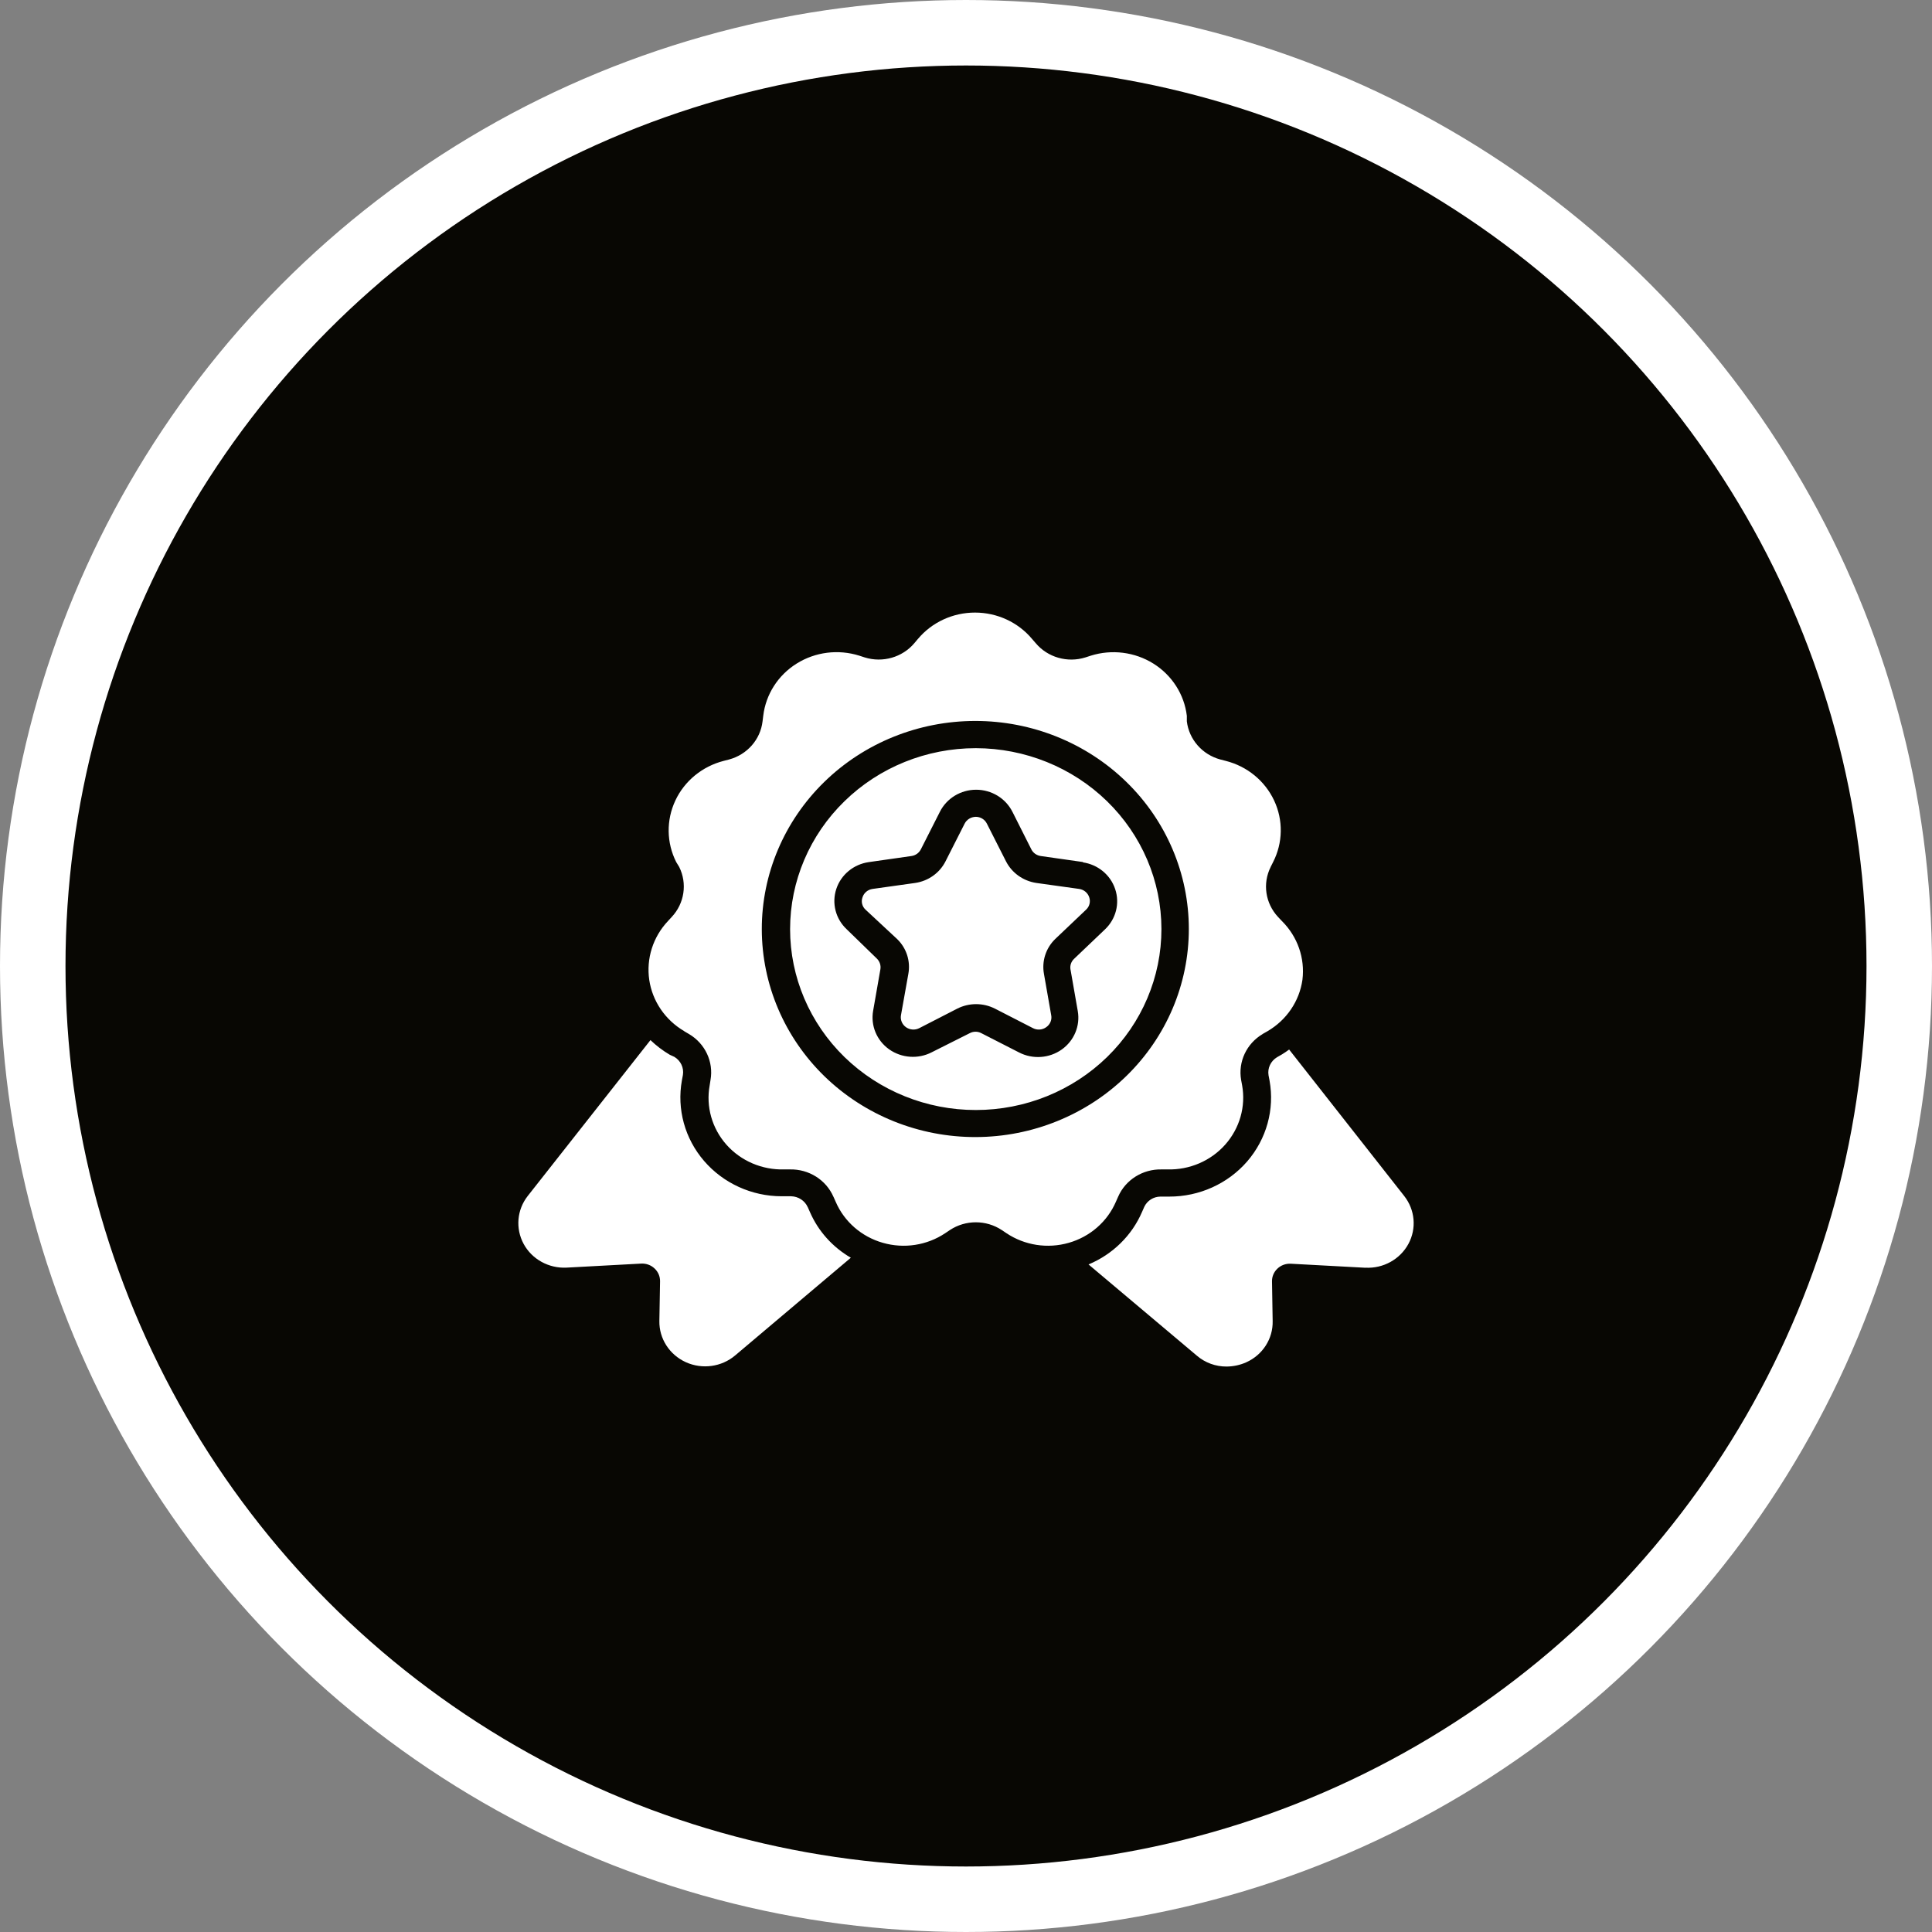
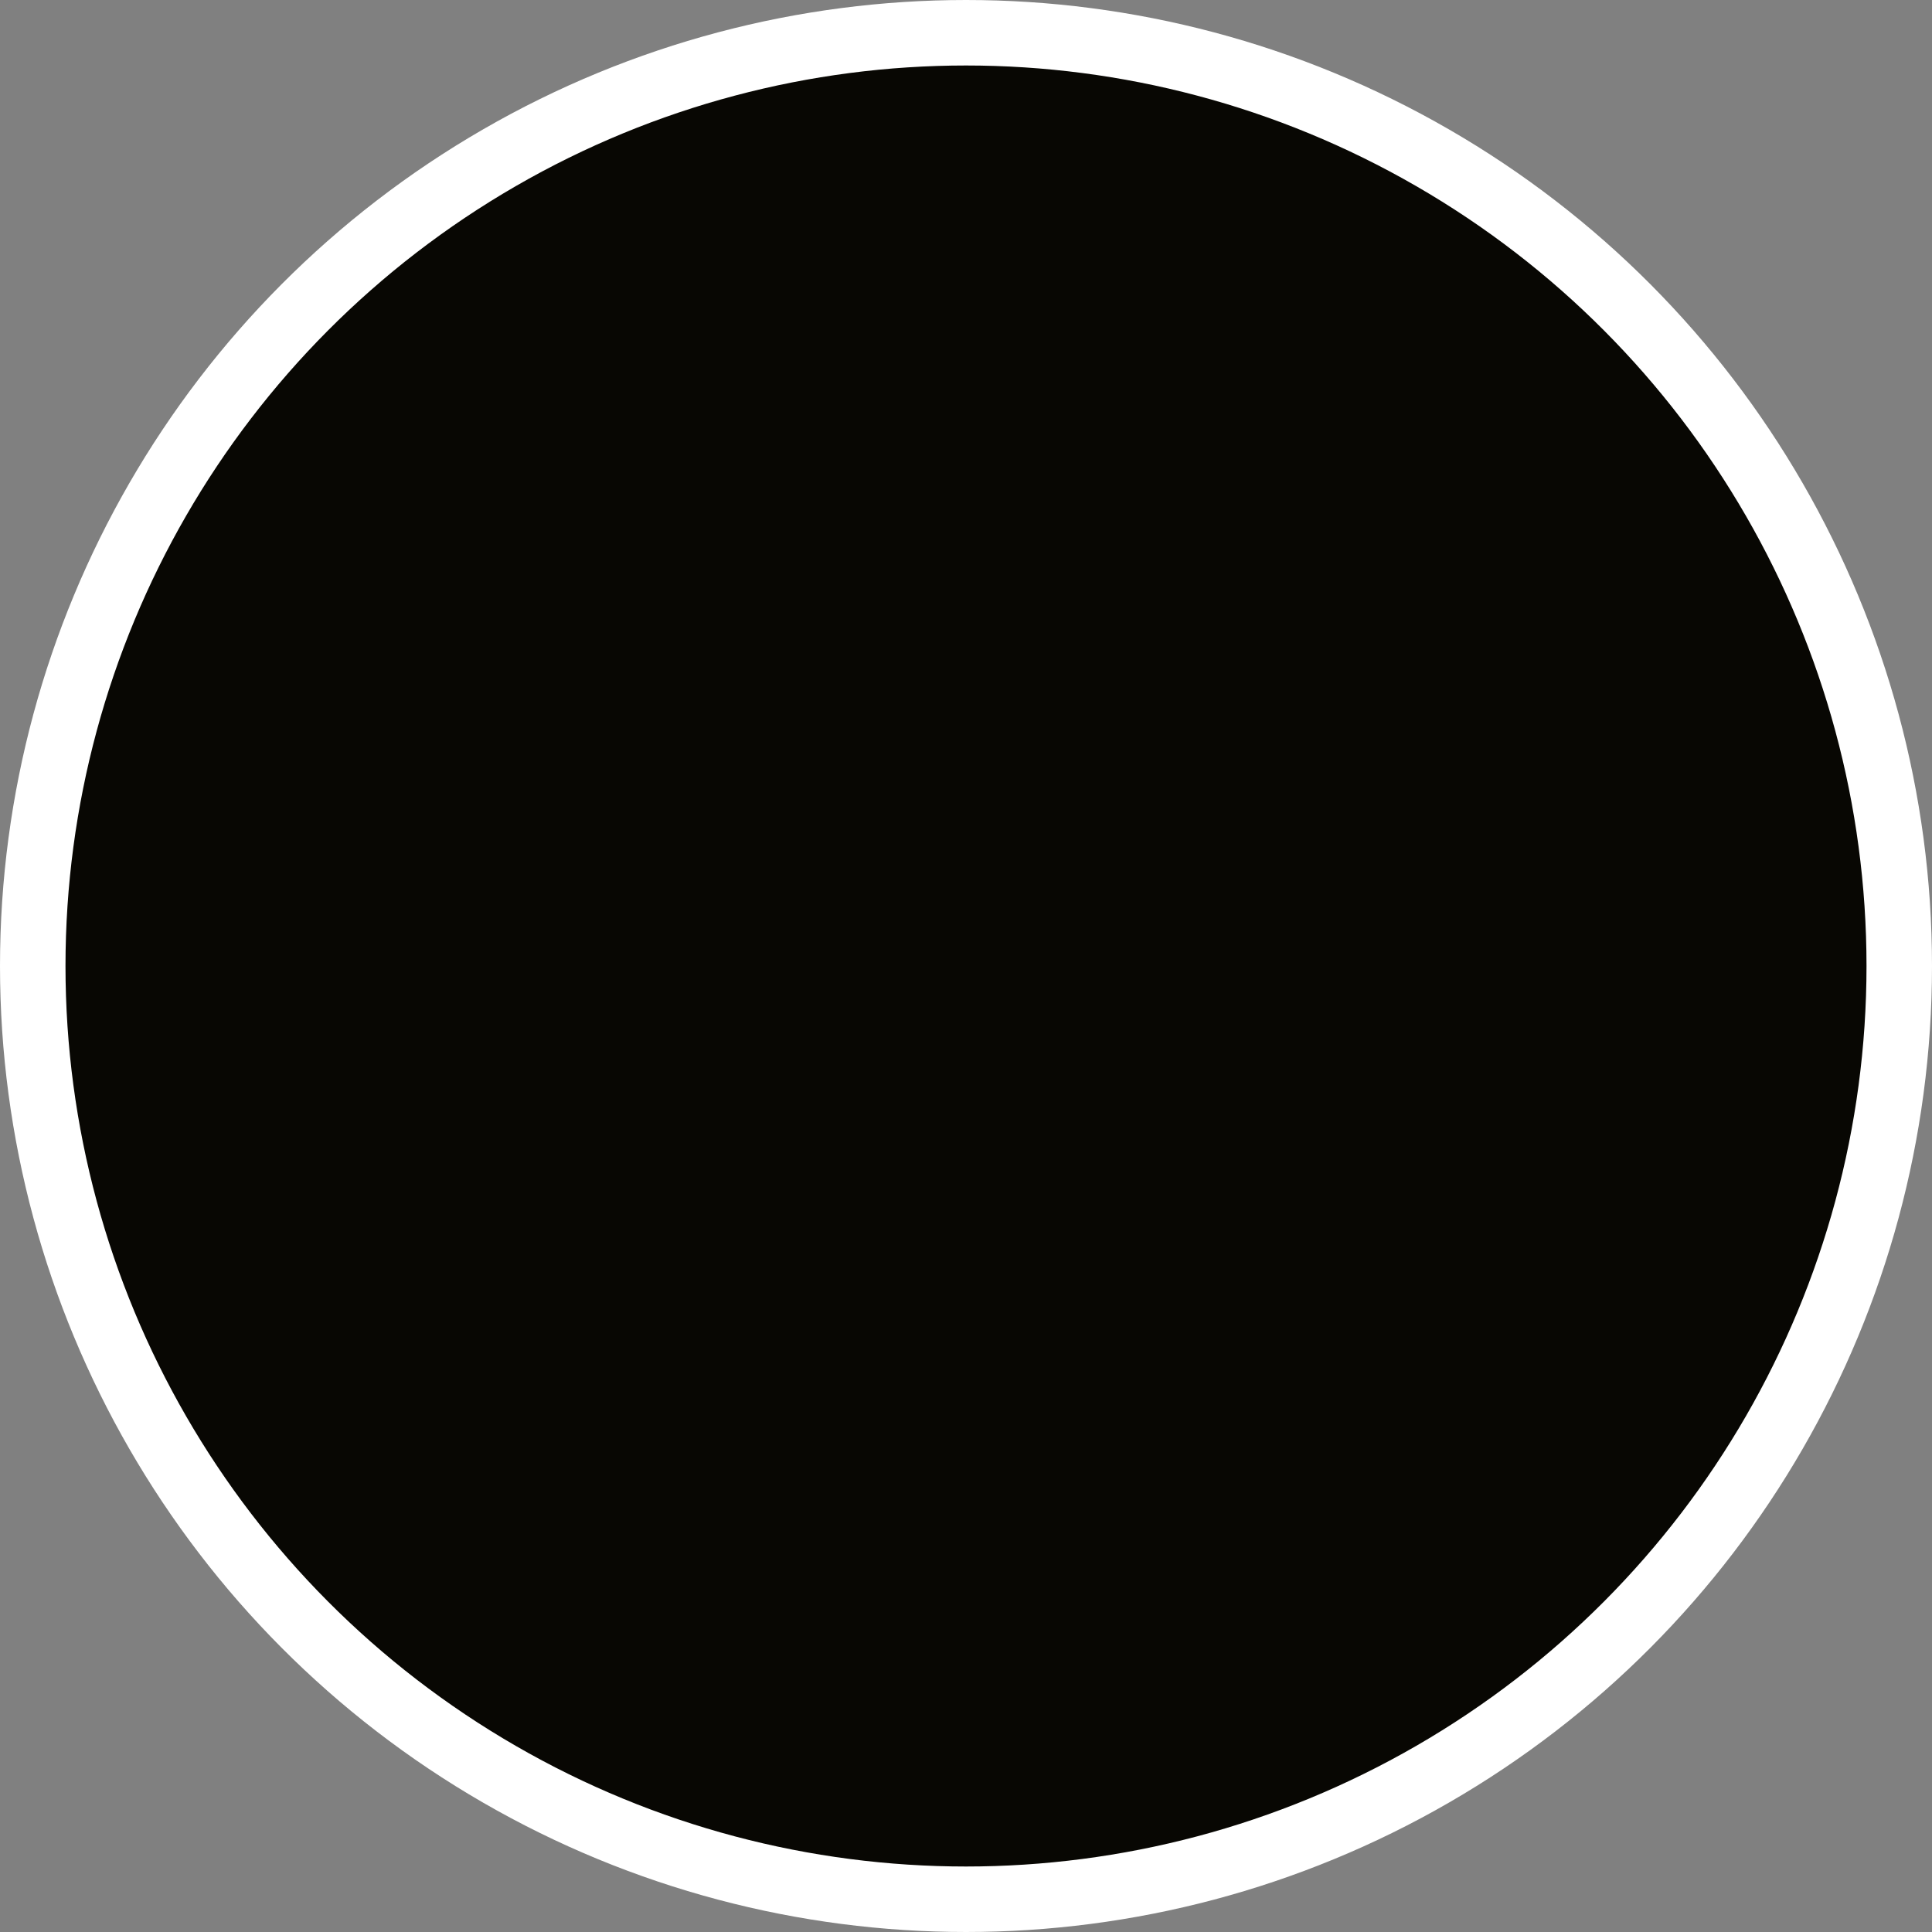
<svg xmlns="http://www.w3.org/2000/svg" width="59" height="59" viewBox="0 0 59 59" fill="none">
  <rect x="0" y="0" width="59" height="59" fill="#808080" stroke="none" />
  <circle cx="29.5" cy="29.5" r="28.5" fill="#080703" stroke="white" stroke-width="2" />
-   <path d="M32.954 27.146C33.099 27.166 33.219 27.266 33.263 27.401C33.31 27.537 33.271 27.686 33.164 27.783L32.221 28.679C31.936 28.958 31.81 29.355 31.881 29.743L32.102 31.003C32.13 31.143 32.069 31.287 31.949 31.369C31.832 31.454 31.674 31.465 31.545 31.398L30.384 30.802H30.383C30.023 30.619 29.594 30.619 29.233 30.802L28.073 31.398C27.943 31.464 27.786 31.453 27.667 31.369C27.549 31.285 27.489 31.143 27.514 31.003L27.739 29.743C27.811 29.355 27.685 28.957 27.399 28.679L26.436 27.783C26.328 27.686 26.29 27.536 26.34 27.401C26.383 27.265 26.505 27.165 26.65 27.146L27.947 26.964C28.35 26.905 28.697 26.658 28.876 26.301L29.458 25.153C29.522 25.027 29.653 24.947 29.799 24.944C29.943 24.944 30.076 25.026 30.138 25.153L30.72 26.301C30.9 26.657 31.247 26.904 31.649 26.964L32.954 27.146ZM35.468 28.37C35.469 29.835 34.873 31.242 33.81 32.279C32.747 33.315 31.305 33.898 29.8 33.898C28.297 33.899 26.855 33.317 25.79 32.281C24.727 31.245 24.128 29.84 24.128 28.375C24.128 26.909 24.726 25.503 25.789 24.468C26.852 23.43 28.294 22.848 29.799 22.848C31.301 22.85 32.742 23.432 33.805 24.466C34.868 25.501 35.467 26.905 35.468 28.37ZM33.086 26.327L31.786 26.142C31.661 26.125 31.552 26.05 31.496 25.939L30.918 24.791V24.792C30.711 24.379 30.281 24.117 29.81 24.117C29.339 24.117 28.909 24.379 28.702 24.792L28.12 25.94V25.939C28.064 26.05 27.956 26.125 27.831 26.142L26.534 26.327C26.069 26.393 25.684 26.71 25.54 27.145C25.395 27.581 25.517 28.058 25.854 28.376L26.776 29.272C26.866 29.359 26.907 29.483 26.885 29.604L26.664 30.867C26.584 31.319 26.773 31.775 27.153 32.045C27.535 32.314 28.039 32.349 28.453 32.135L29.621 31.548C29.729 31.493 29.855 31.493 29.962 31.548L31.122 32.141C31.538 32.355 32.042 32.32 32.423 32.051C32.803 31.782 32.993 31.325 32.913 30.874L32.692 29.61H32.691C32.669 29.488 32.711 29.364 32.803 29.279L33.742 28.384C34.079 28.066 34.202 27.588 34.056 27.153C33.912 26.717 33.527 26.4 33.062 26.334L33.086 26.327ZM39.774 29.922C39.681 30.575 39.289 31.152 38.708 31.491L38.559 31.576V31.578C38.066 31.87 37.806 32.426 37.902 32.98L37.932 33.143V33.142C38.049 33.791 37.858 34.456 37.416 34.955C36.974 35.453 36.324 35.731 35.649 35.712H35.476C34.898 35.698 34.369 36.03 34.145 36.548L34.077 36.701C33.815 37.308 33.287 37.768 32.64 37.953C31.991 38.14 31.292 38.032 30.734 37.659L30.591 37.563C30.113 37.248 29.487 37.248 29.009 37.563L28.866 37.659C28.308 38.032 27.609 38.14 26.959 37.953C26.311 37.768 25.782 37.308 25.521 36.701L25.453 36.548H25.452C25.226 36.03 24.699 35.699 24.122 35.712H23.951C23.276 35.732 22.627 35.455 22.185 34.958C21.743 34.459 21.554 33.794 21.672 33.146L21.698 32.98C21.795 32.426 21.535 31.869 21.041 31.578L20.894 31.492L20.896 31.49C20.316 31.151 19.924 30.576 19.827 29.925C19.732 29.273 19.941 28.613 20.398 28.128L20.514 28.002C20.902 27.587 20.993 26.982 20.742 26.476L20.651 26.327C20.352 25.736 20.343 25.046 20.624 24.447C20.904 23.848 21.447 23.404 22.1 23.236L22.268 23.193H22.266C22.818 23.044 23.222 22.584 23.287 22.029L23.308 21.86C23.386 21.206 23.759 20.62 24.329 20.264C24.897 19.909 25.599 19.82 26.242 20.023L26.405 20.076C26.955 20.248 27.556 20.075 27.923 19.641L28.031 19.512H28.032C28.459 19.002 29.099 18.707 29.775 18.707C30.45 18.707 31.09 19.002 31.517 19.512L31.629 19.641C31.995 20.076 32.598 20.249 33.148 20.076L33.311 20.023C33.953 19.822 34.655 19.91 35.223 20.265C35.791 20.621 36.166 21.207 36.244 21.86V22.029C36.312 22.584 36.715 23.043 37.265 23.193L37.432 23.236C38.087 23.402 38.629 23.847 38.91 24.447C39.191 25.046 39.179 25.738 38.878 26.327L38.803 26.476H38.804C38.551 26.982 38.641 27.585 39.029 28.002L39.148 28.128C39.626 28.602 39.856 29.262 39.774 29.922ZM36.305 28.37C36.305 26.684 35.619 25.067 34.395 23.876C33.171 22.684 31.51 22.015 29.78 22.017C28.05 22.018 26.391 22.688 25.169 23.882C23.947 25.076 23.262 26.693 23.264 28.379C23.267 30.065 23.956 31.681 25.181 32.871C26.408 34.061 28.068 34.728 29.799 34.724C31.526 34.72 33.18 34.048 34.4 32.857C35.62 31.667 36.305 30.053 36.305 28.37ZM24.735 37.016L24.667 36.863H24.666C24.578 36.666 24.38 36.537 24.159 36.532H23.869C22.955 36.531 22.089 36.135 21.502 35.454C20.913 34.771 20.666 33.871 20.824 32.993L20.855 32.827C20.89 32.61 20.788 32.392 20.596 32.276L20.453 32.21C20.239 32.084 20.042 31.933 19.864 31.763L16.117 36.522C15.785 36.945 15.737 37.516 15.991 37.987C16.246 38.457 16.759 38.739 17.304 38.711L19.581 38.588C19.733 38.58 19.881 38.634 19.989 38.737C20.1 38.84 20.16 38.983 20.157 39.131L20.136 40.341V40.342C20.127 40.88 20.444 41.371 20.944 41.599C21.443 41.825 22.034 41.745 22.45 41.393L25.983 38.409C25.426 38.085 24.988 37.598 24.735 37.016ZM42.881 36.522L39.368 32.051C39.297 32.105 39.221 32.154 39.148 32.2L38.998 32.286C38.805 32.403 38.703 32.62 38.739 32.837L38.77 33C38.928 33.881 38.678 34.783 38.087 35.468C37.496 36.15 36.624 36.544 35.707 36.542H35.437C35.225 36.544 35.034 36.666 34.945 36.853L34.877 37.008L34.876 37.01C34.566 37.731 33.98 38.305 33.242 38.614L36.55 41.4C36.802 41.616 37.125 41.734 37.459 41.732C37.666 41.73 37.87 41.687 38.059 41.602C38.56 41.377 38.877 40.883 38.865 40.345L38.845 39.135C38.841 38.987 38.901 38.844 39.011 38.741C39.119 38.638 39.267 38.584 39.419 38.592L41.696 38.715V38.713C42.242 38.743 42.755 38.458 43.01 37.988C43.265 37.517 43.214 36.944 42.881 36.522Z" fill="white" />
</svg>